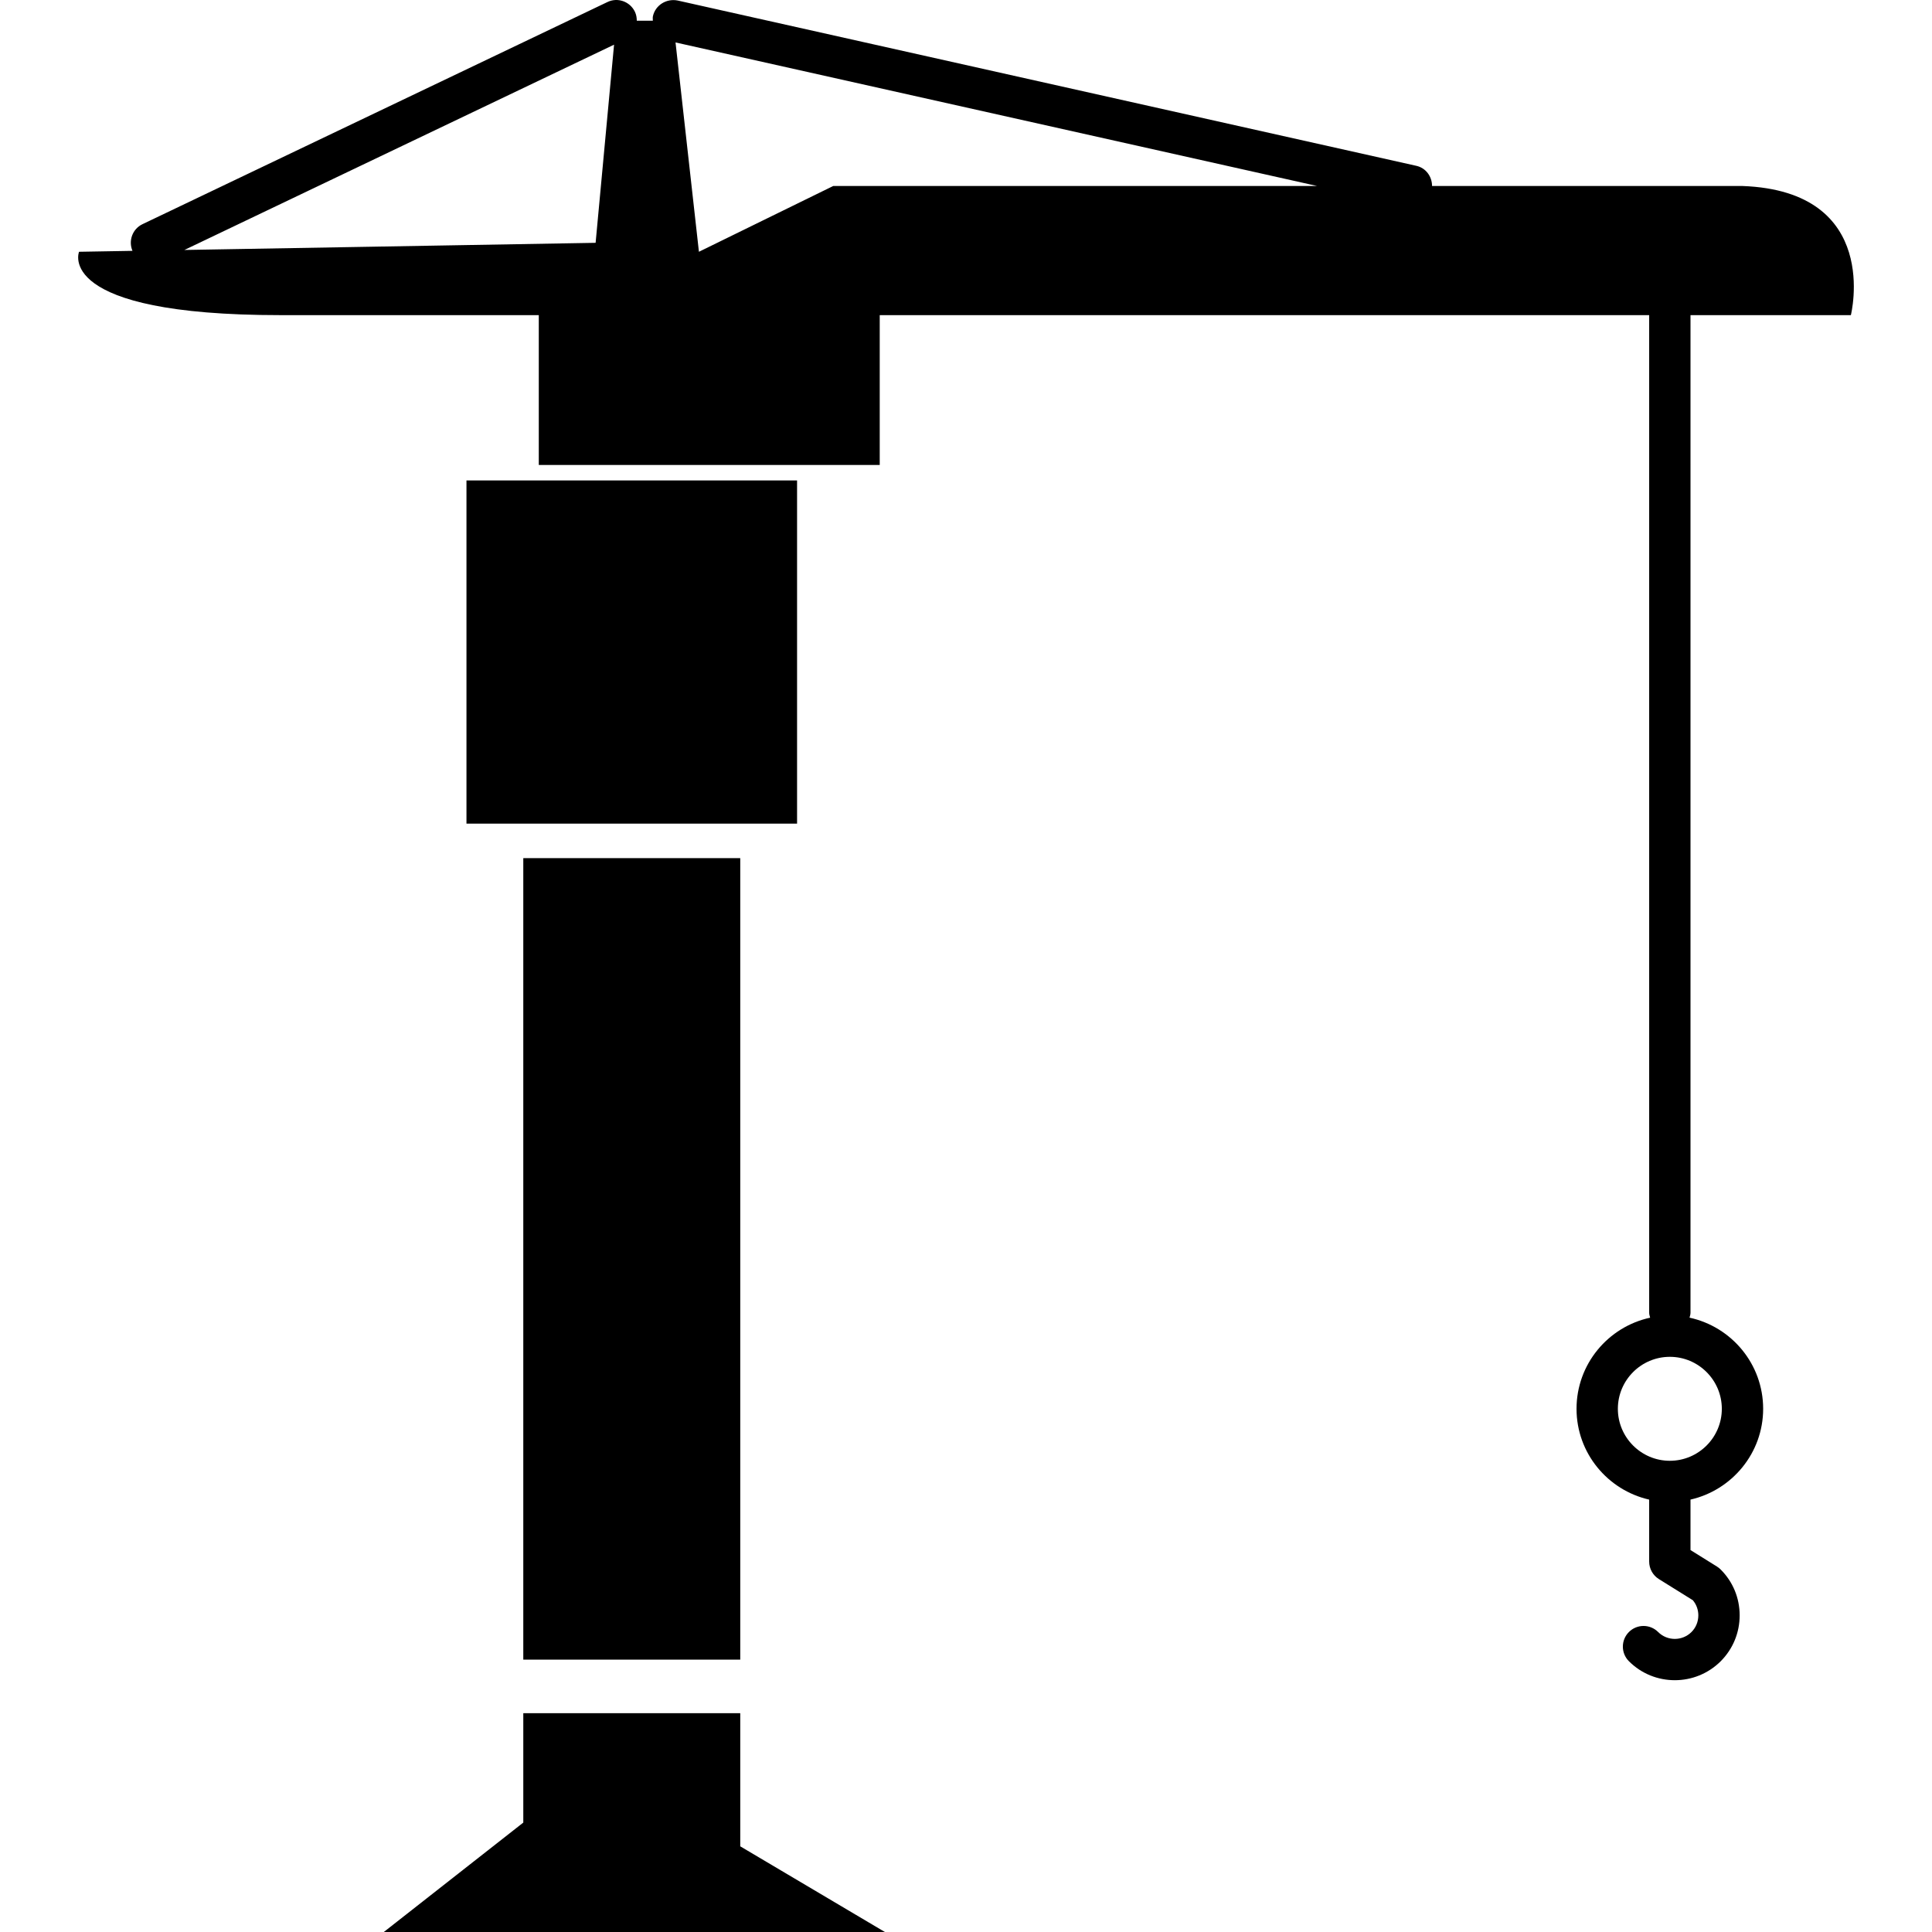
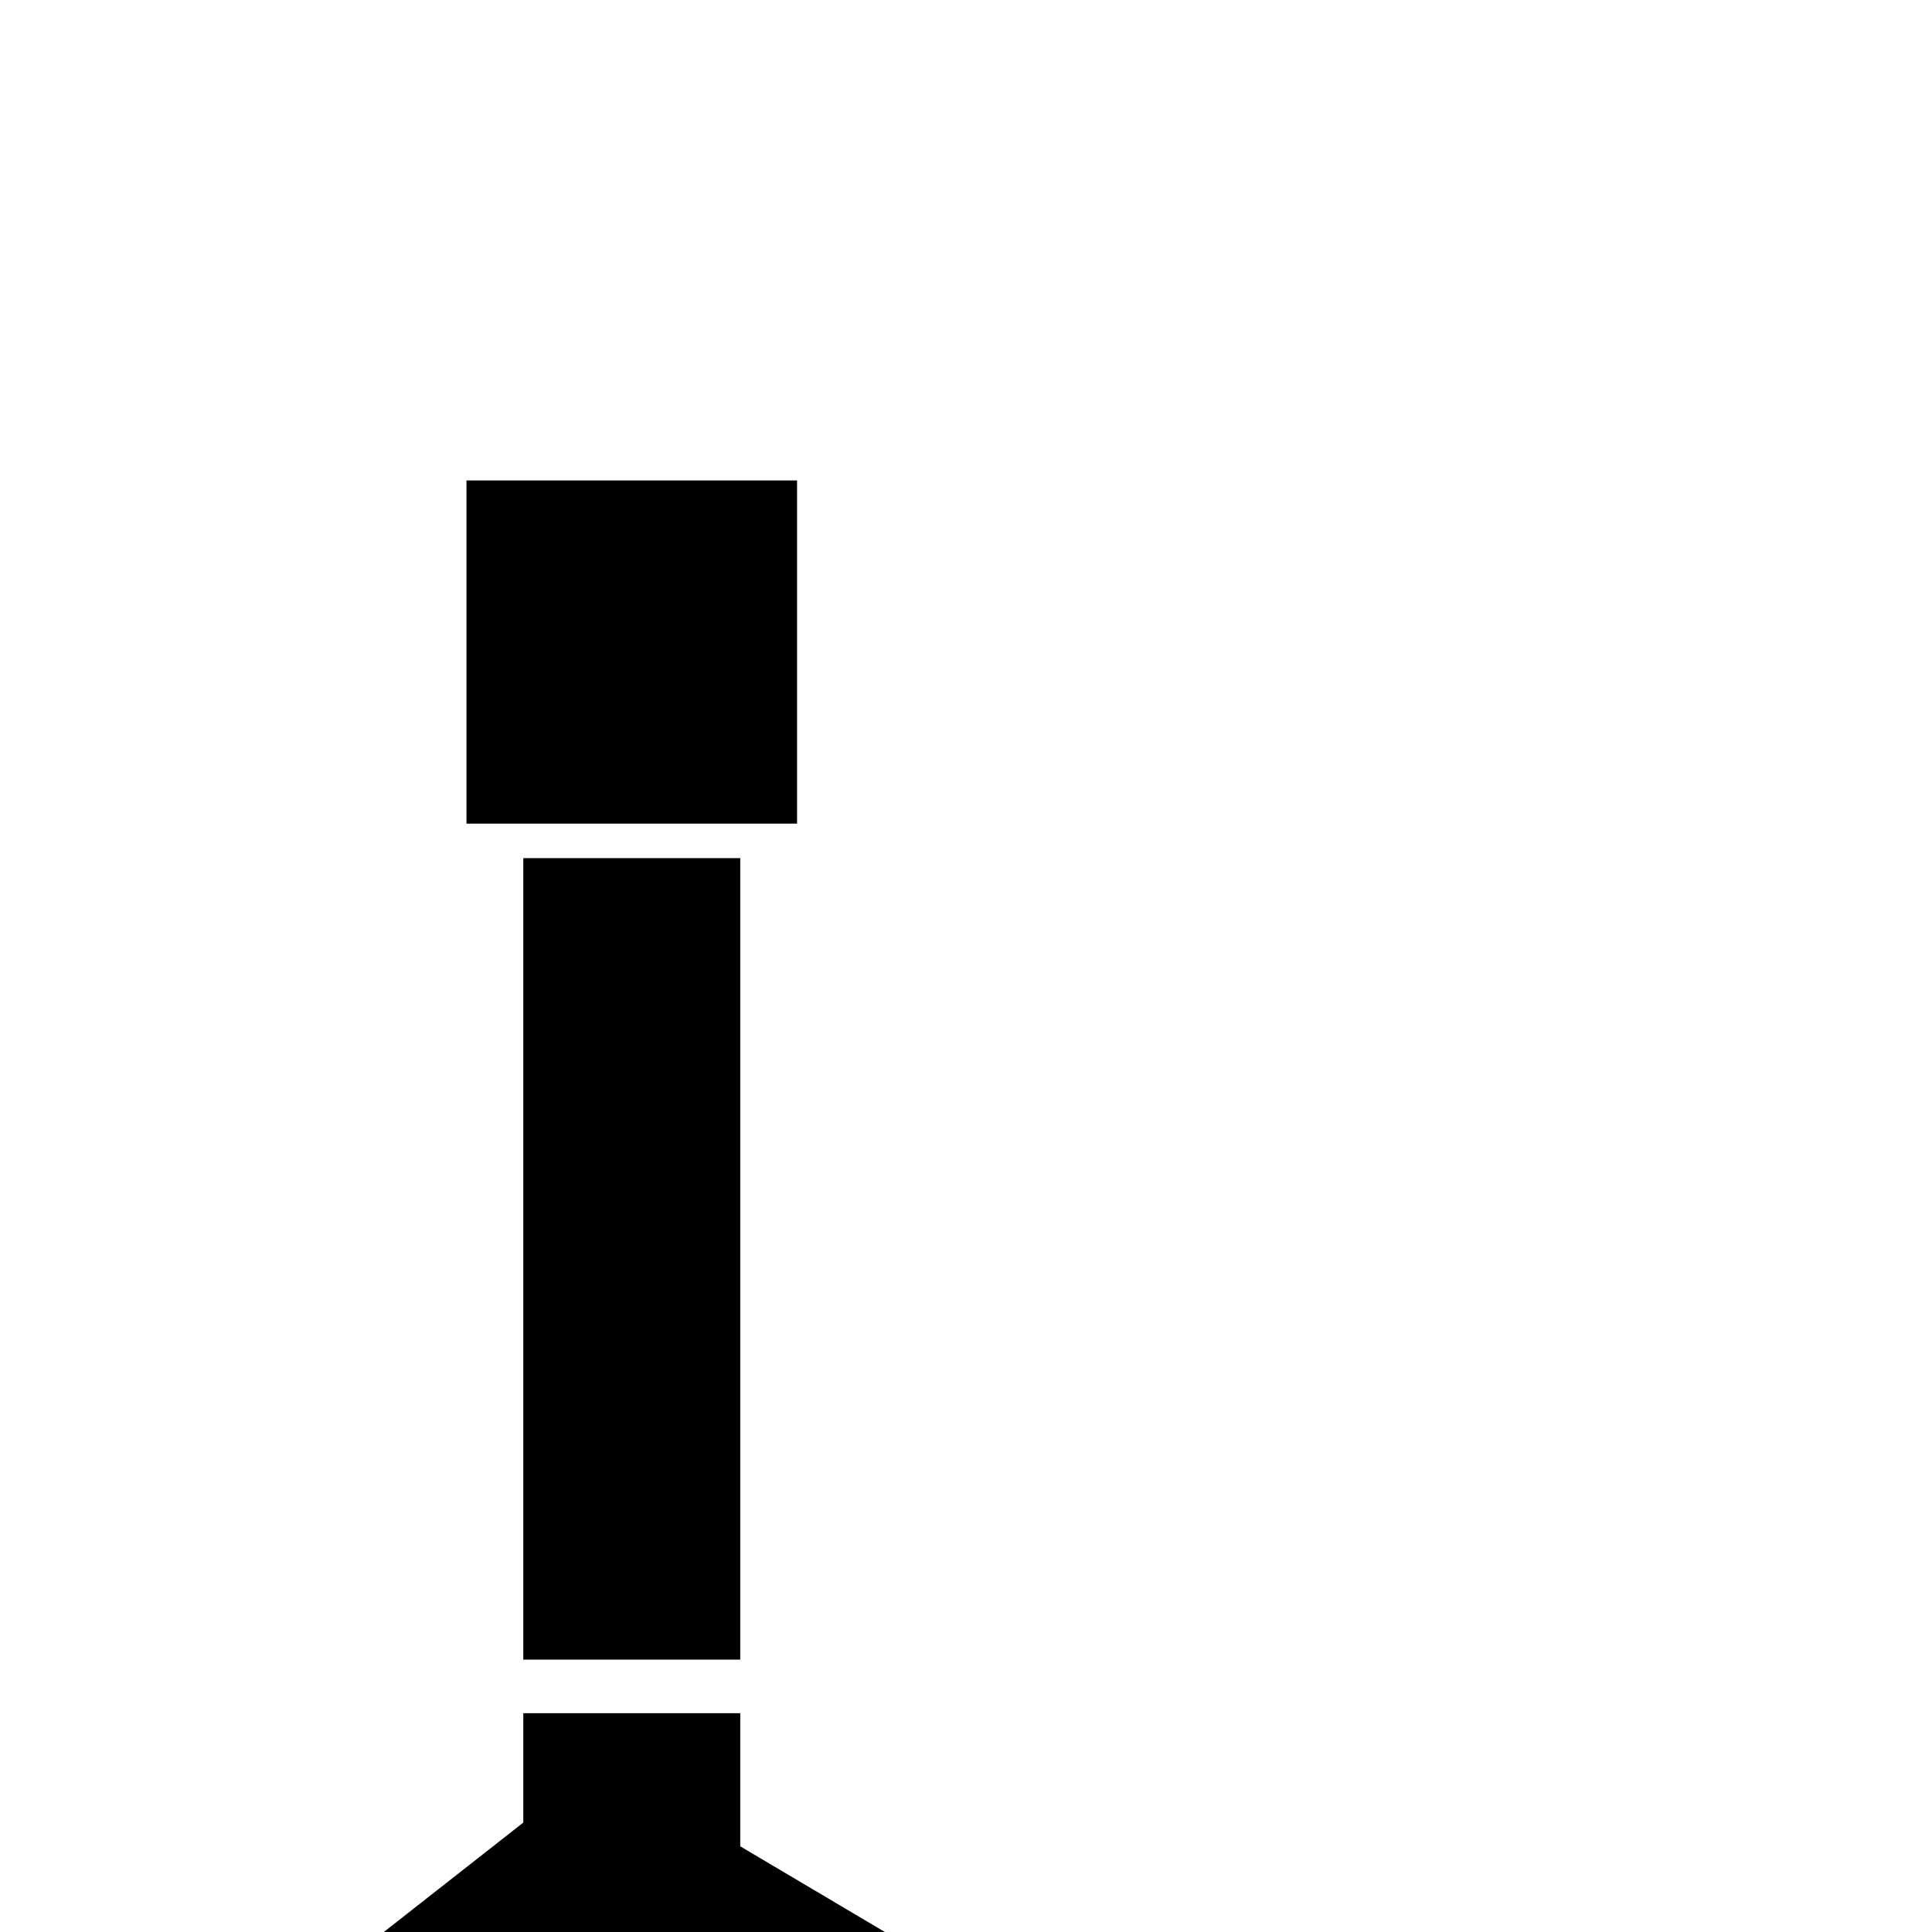
<svg xmlns="http://www.w3.org/2000/svg" fill="#000000" version="1.1" id="Capa_1" width="256px" height="256px" viewBox="0 0 792.737 792.737" xml:space="preserve">
  <g id="SVGRepo_bgCarrier" stroke-width="0" />
  <g id="SVGRepo_tracerCarrier" stroke-linecap="round" stroke-linejoin="round" />
  <g id="SVGRepo_iconCarrier">
    <g>
      <g>
-         <path d="M693.645,129.306h65.803c0,0,12.788-50.869-44.475-52.988H587.598c0-3.878-2.517-7.404-6.458-8.282L278.042,0.209 c-4.57-0.908-9.11,1.871-10.136,6.427c-0.133,0.631-0.033,1.24-0.033,1.854h-6.588c0-1.223-0.2-2.465-0.764-3.659 c-2.038-4.239-7.103-6.026-11.29-3.99L58.467,91.983c-4.125,1.968-5.861,6.808-4.11,10.944l-21.923,0.381 c0,0-10.599,25.998,82.662,25.998h105.979v61.469h139.894v-61.469h315.719v409.36c0,0.712,0.234,1.343,0.398,2.005 c-17.238,3.728-30.204,19.038-30.204,37.393c0,18.182,12.783,33.381,29.806,37.258v25.414c0,2.934,1.508,5.65,4.005,7.207 l13.912,8.66c1.458,1.737,2.256,3.906,2.256,6.207c0,2.588-0.998,5.037-2.818,6.854c-3.771,3.743-9.897,3.762-13.679-0.014 c-3.308-3.312-8.676-3.312-11.987,0c-3.312,3.313-3.312,8.674,0,11.986c5.186,5.201,12.004,7.786,18.828,7.786 c6.808,0,13.627-2.585,18.83-7.771c5.033-5.051,7.78-11.727,7.78-18.846c0-7.118-2.764-13.79-7.798-18.812 c-0.454-0.462-0.963-0.858-1.511-1.204l-10.861-6.76v-20.715c17.022-3.877,29.812-19.077,29.812-37.258 c0-18.354-12.97-33.665-30.209-37.393c0.165-0.662,0.397-1.295,0.397-2.007V129.306L693.645,129.306z M244.391,99.633 l-168.733,2.933L251.96,18.332L244.391,99.633z M341.893,76.318l-55.11,26.99l-9.601-85.893l263.257,58.902L341.893,76.318 L341.893,76.318z M706.497,578.063c0,11.756-9.574,21.326-21.332,21.326c-11.755,0-21.325-9.57-21.325-21.326 c0-11.76,9.57-21.33,21.325-21.33C696.922,556.733,706.497,566.304,706.497,578.063z" />
        <rect x="191.401" y="197.134" width="135.652" height="140.816" />
        <rect x="214.717" y="352.112" width="89.021" height="328.867" />
        <polygon points="363.086,792.737 303.738,757.583 303.738,702.949 214.717,702.949 214.717,747.843 157.487,792.737 " />
      </g>
    </g>
  </g>
</svg>